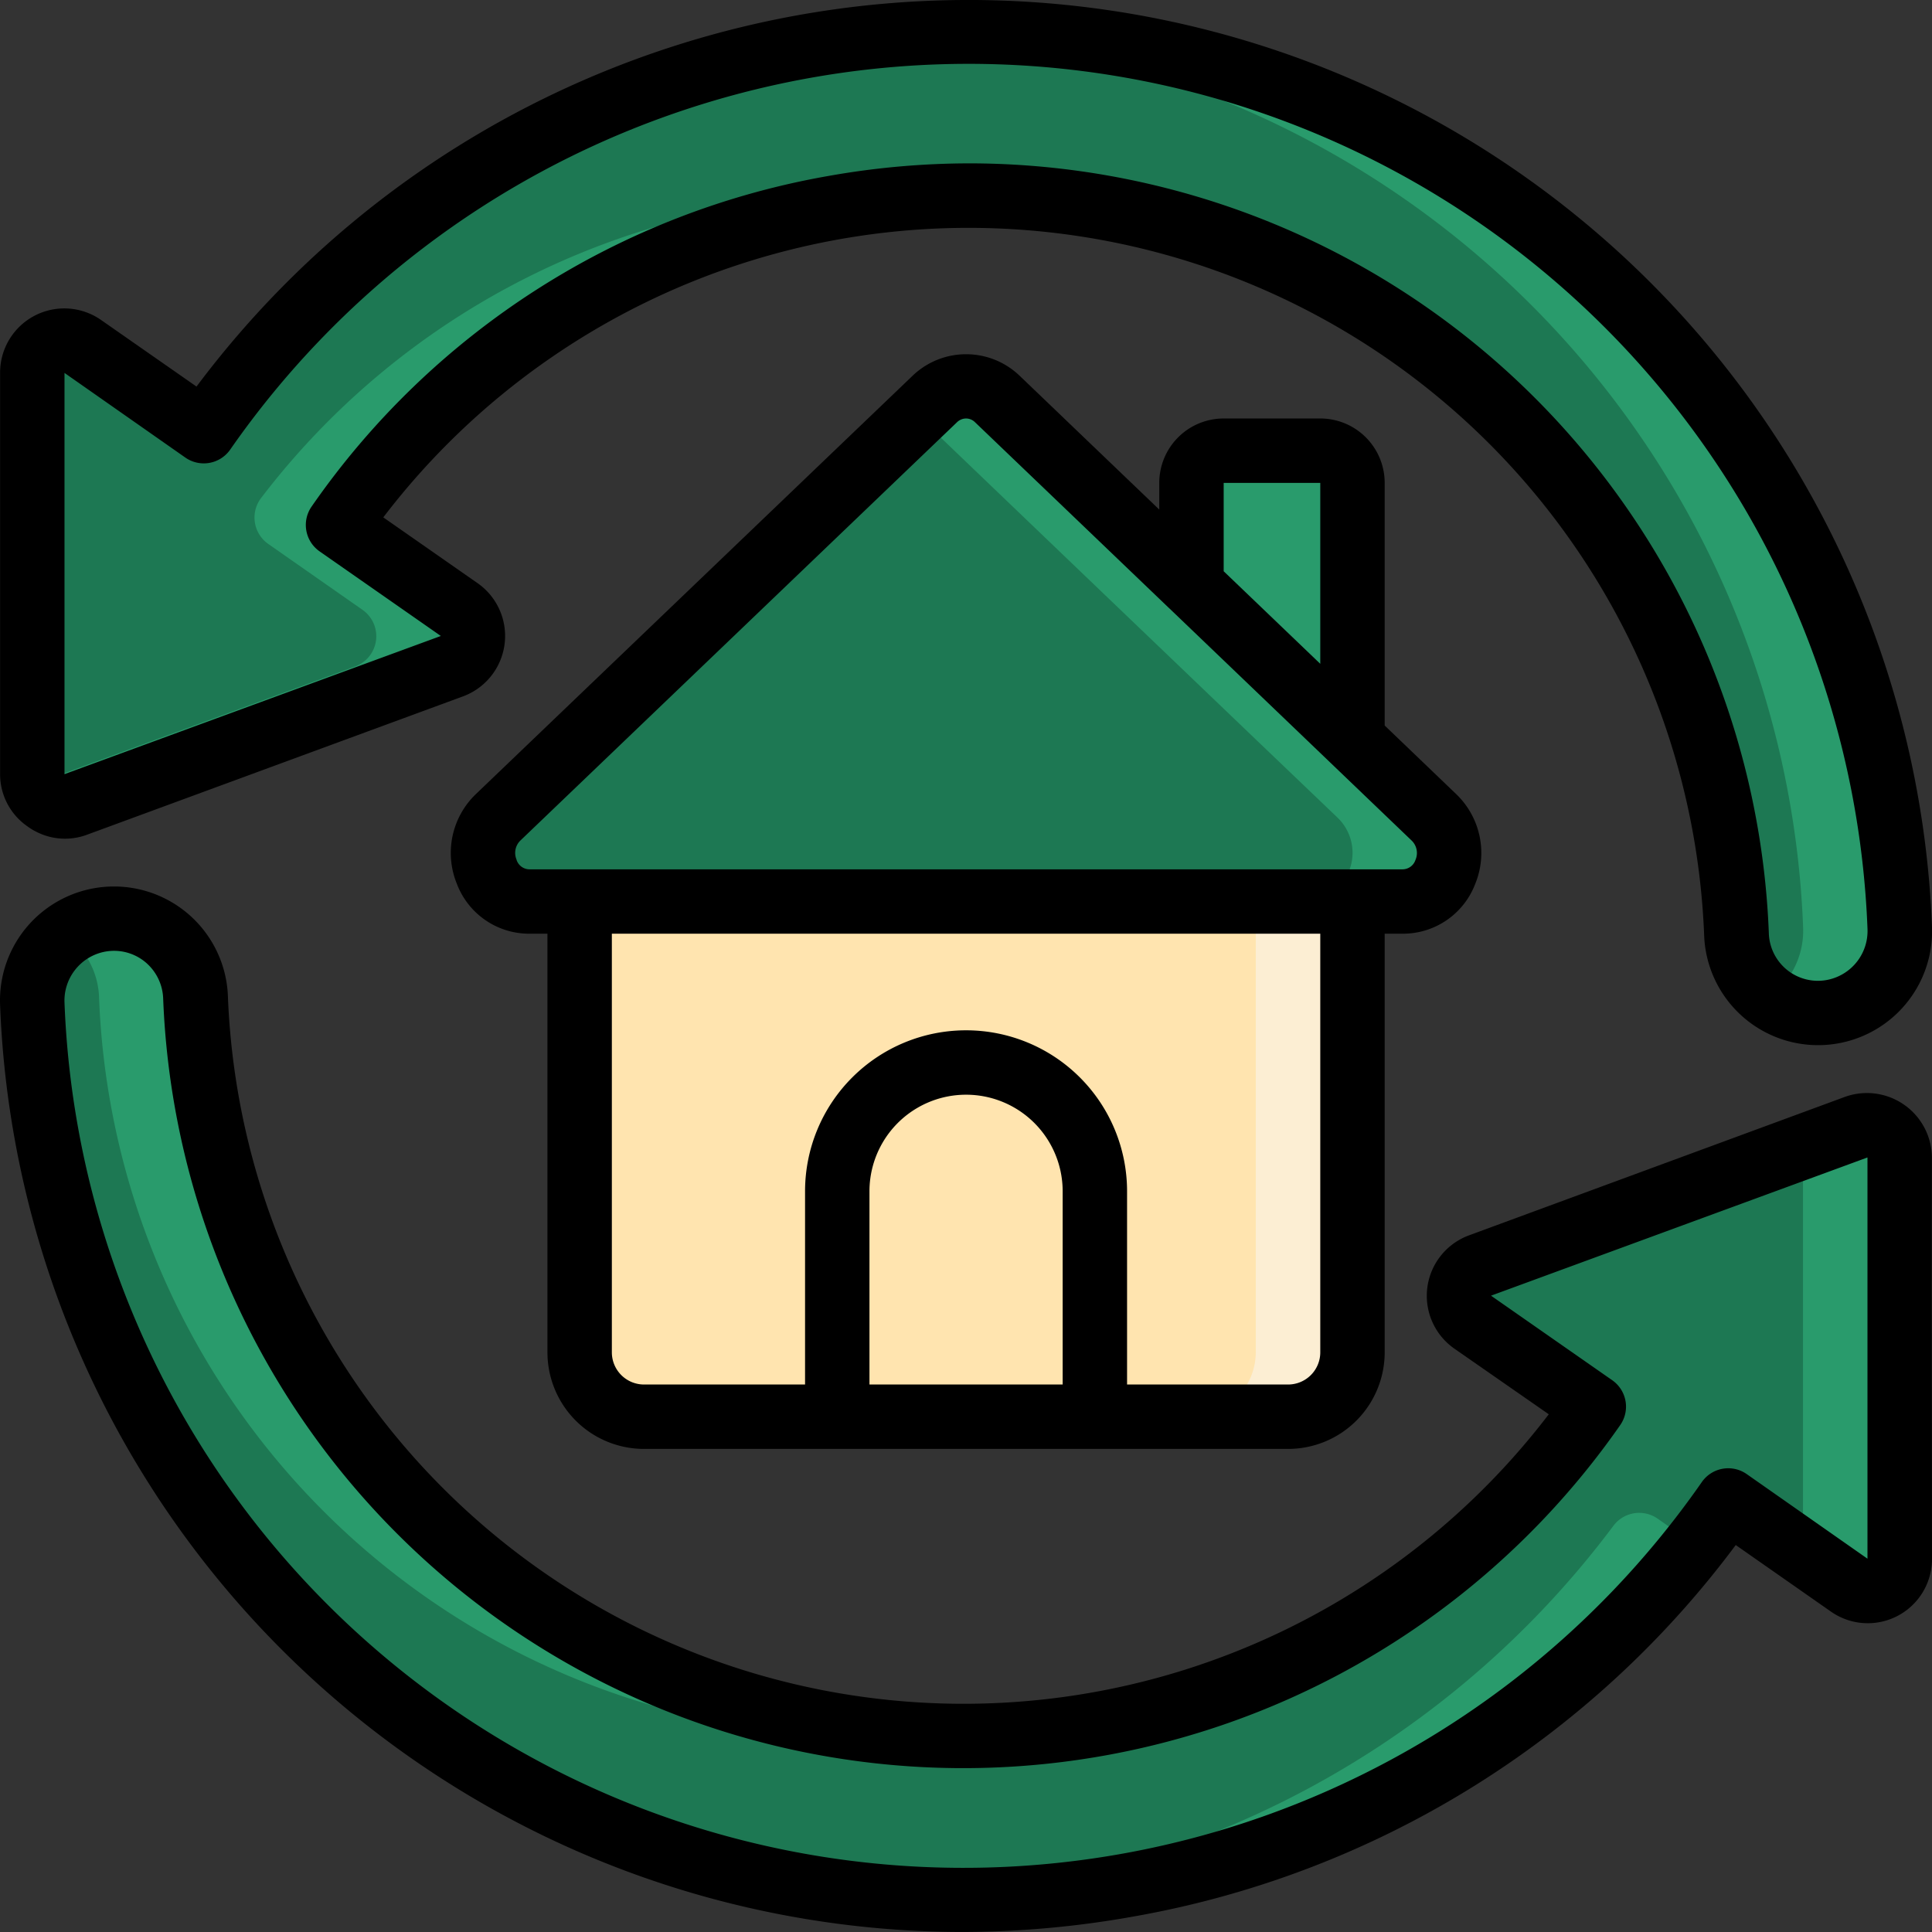
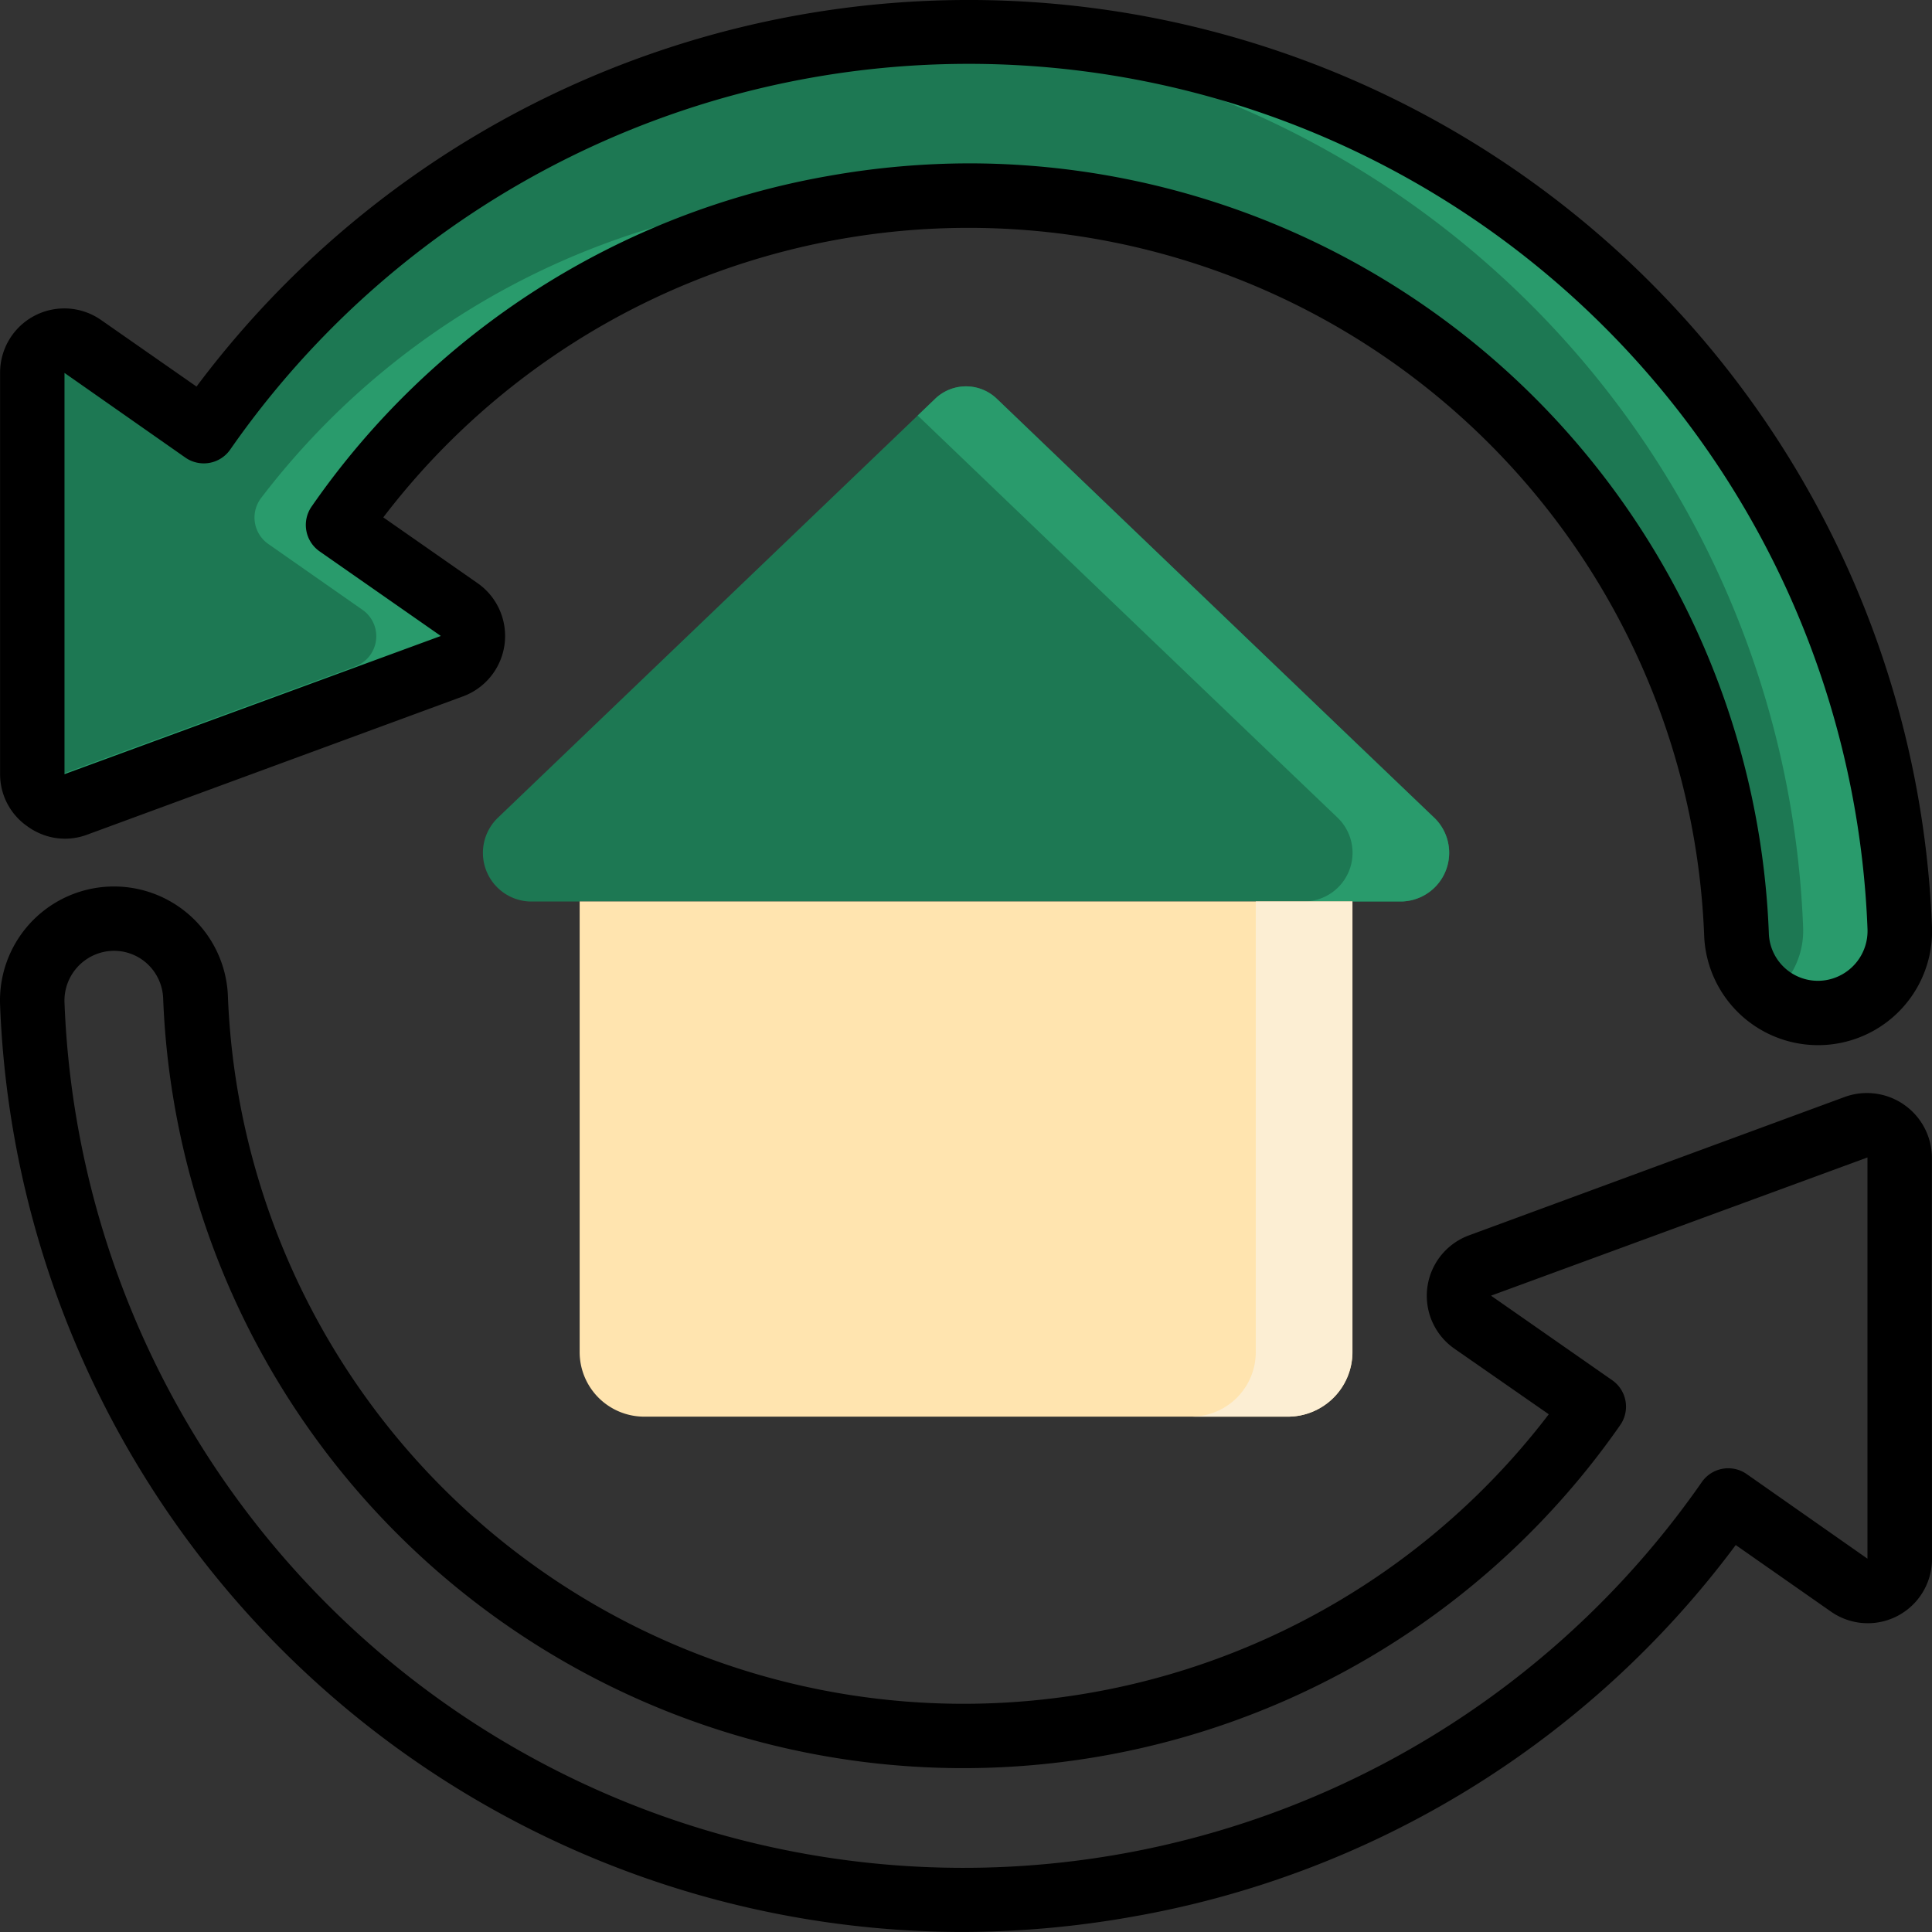
<svg xmlns="http://www.w3.org/2000/svg" width="59.998" height="60" viewBox="0 0 59.998 60">
  <rect x="0" y="0" width="59.998" height="60" fill="#333333" stroke="none" />
  <g id="Rénovation_énergétique" data-name="Rénovation énergétique" transform="translate(0.003 -0.003)">
    <g id="Group_39521" data-name="Group 39521" transform="translate(-0.003 0.003)">
-       <path id="Path_39243" data-name="Path 39243" d="M2.983,28.6A2.55,2.55,0,0,0,1,31.184,28.936,28.936,0,0,0,53.664,46.6l3.757,2.627a.994.994,0,0,0,1.571-.813L58.985,40V35.955a.982.982,0,0,0-.567-.894.948.948,0,0,0-.783-.05L52.8,36.794l-4.761,1.749-2.082.766a1,1,0,0,0-.221,1.758l1.292.9,1.208.845,1.259.879A23.862,23.862,0,0,1,6.072,30.973,2.533,2.533,0,0,0,2.983,28.6Z" transform="translate(0.003 -0.006)" fill="#1d7853" fill-rule="evenodd" />
      <g id="Group_39520" data-name="Group 39520" transform="translate(2.049 28.531)">
-         <path id="Path_39244" data-name="Path 39244" d="M50.094,47.4A28.916,28.916,0,0,1,28.357,58.955a28.956,28.956,0,0,0,24.28-10.974l-1.17-.818A1,1,0,0,0,50.094,47.4ZM3.073,30.973a23.844,23.844,0,0,0,25.268,22.9,23.864,23.864,0,0,1-22.268-22.9,2.518,2.518,0,0,0-4.026-1.936,2.532,2.532,0,0,1,1.027,1.936ZM58.985,40V35.955a.982.982,0,0,0-.567-.894.948.948,0,0,0-.783-.05l-1.7.628a.988.988,0,0,1,.054.316V40l0,8.233,1.429,1a.994.994,0,0,0,1.571-.815Z" transform="translate(-2.046 -28.538)" fill="#299b6c" fill-rule="evenodd" />
-       </g>
+         </g>
      <path id="Path_39245" data-name="Path 39245" d="M57.01,31.4a2.55,2.55,0,0,0,1.983-2.584A28.936,28.936,0,0,0,6.328,13.392L2.571,10.766A.994.994,0,0,0,1,11.579V24.044a.957.957,0,0,0,.42.8,1,1,0,0,0,.147.091.948.948,0,0,0,.783.05L7.185,23.2l6.843-2.515a1,1,0,0,0,.221-1.758L10.5,16.306A23.862,23.862,0,0,1,53.92,29.023,2.533,2.533,0,0,0,57.01,31.4Z" transform="translate(0.003 -0.003)" fill="#1d7853" fill-rule="evenodd" />
      <path id="Path_39246" data-name="Path 39246" d="M14.252,18.933,10.5,16.306A23.831,23.831,0,0,1,28.652,6.131,23.871,23.871,0,0,0,8.1,15.476,1,1,0,0,0,8.335,16.9l2.918,2.04a1,1,0,0,1-.221,1.758l-6.843,2.51L1.058,24.359a.979.979,0,0,0,.365.488,1,1,0,0,0,.147.091.948.948,0,0,0,.783.05l4.835-1.783,6.843-2.515a1,1,0,0,0,.221-1.758ZM46.646,6.2A28.76,28.76,0,0,0,28.638,1.041,28.915,28.915,0,0,1,55.993,28.812a2.541,2.541,0,0,1-1.044,2.149,2.513,2.513,0,0,0,2.063.437,2.55,2.55,0,0,0,1.981-2.586A29.005,29.005,0,0,0,46.646,6.2Z" transform="translate(0.003 -0.003)" fill="#299b6c" fill-rule="evenodd" />
      <path id="Path_39247" data-name="Path 39247" d="M43.556,28H16.44a1.512,1.512,0,0,1-.97-2.61L29.028,12.4a1.382,1.382,0,0,1,1.94,0L37,18.179l5,4.789,2.53,2.42a1.512,1.512,0,0,1-.97,2.61Z" transform="translate(0.001 -0.004)" fill="#1d7853" fill-rule="evenodd" />
      <path id="Path_39248" data-name="Path 39248" d="M44.528,25.388,42,22.969l-5-4.789L30.97,12.4a1.382,1.382,0,0,0-1.94,0l-.53.508L34,18.179l5,4.789,2.53,2.42a1.512,1.512,0,0,1-.97,2.61h3a1.512,1.512,0,0,0,.97-2.61Z" transform="translate(-0.001 -0.004)" fill="#299b6c" fill-rule="evenodd" />
-       <path id="Path_39249" data-name="Path 39249" d="M42,15v7.969l-5-4.789V15a1,1,0,0,1,1-1h3A1,1,0,0,1,42,15Z" transform="translate(-0.002 -0.004)" fill="#299b6c" fill-rule="evenodd" />
      <path id="Path_39250" data-name="Path 39250" d="M42,28V42a2.006,2.006,0,0,1-2,2H20a2.006,2.006,0,0,1-2-2V28Z" transform="translate(0.001 -0.006)" fill="#ffe4af" fill-rule="evenodd" />
      <path id="Path_39251" data-name="Path 39251" d="M39,28V42a2.006,2.006,0,0,1-2,2h3a2.006,2.006,0,0,0,2-2V28Z" transform="translate(-0.002 -0.006)" fill="#fceed3" fill-rule="evenodd" />
      <path id="Path_39252" data-name="Path 39252" d="M59.992,35.948a2.018,2.018,0,0,0-2.7-1.882l-11.673,4.3a2,2,0,0,0-.458,3.518l2.933,2.039a22.863,22.863,0,0,1-41.02-13,3.54,3.54,0,0,0-7.074.3A29.937,29.937,0,0,0,29.833,60a30.343,30.343,0,0,0,5.321-.472A29.736,29.736,0,0,0,53.9,47.984l2.951,2.063a1.994,1.994,0,0,0,3.144-1.635l-.007-8.417ZM54.24,45.78a1,1,0,0,0-1.393.248A27.936,27.936,0,0,1,2,31.139a1.547,1.547,0,0,1,1.2-1.57,1.521,1.521,0,0,1,1.264.275,1.541,1.541,0,0,1,.6,1.166A24.864,24.864,0,0,0,50.313,44.258a1,1,0,0,0-.247-1.391L46.3,40.24l11.691-4.292v12.46ZM.853,25.668a1.706,1.706,0,0,0,.244.151,1.954,1.954,0,0,0,1.6.107L14.37,21.631a2,2,0,0,0,.458-3.518L11.9,16.07a22.863,22.863,0,0,1,41.02,13,3.54,3.54,0,0,0,7.074-.3A29.942,29.942,0,0,0,6.1,12.008L3.144,9.946A1.994,1.994,0,0,0,0,11.579V24.03a1.967,1.967,0,0,0,.853,1.638Zm4.9-11.455a1,1,0,0,0,1.393-.248A27.936,27.936,0,0,1,57.992,28.853a1.547,1.547,0,0,1-1.2,1.57,1.524,1.524,0,0,1-1.864-1.441A24.868,24.868,0,0,0,30.141,5.076a25.154,25.154,0,0,0-4.415.391A24.709,24.709,0,0,0,9.674,15.734a1,1,0,0,0,.247,1.391l3.766,2.628L2,24.044V11.584Z" transform="translate(0.003 -0.003)" />
-       <path id="Path_39253" data-name="Path 39253" d="M20,45H40a3,3,0,0,0,3-3V29h.559a2.4,2.4,0,0,0,2.253-1.547,2.533,2.533,0,0,0-.589-2.786L43,22.535V15a2,2,0,0,0-2-2H38a2,2,0,0,0-2,2v.829l-4.336-4.155a2.4,2.4,0,0,0-3.326,0L14.777,24.665a2.531,2.531,0,0,0-.59,2.786A2.4,2.4,0,0,0,16.44,29H17V42A3,3,0,0,0,20,45Zm7-2V37a3,3,0,0,1,6,0v6Zm14-1a1,1,0,0,1-1,1H35V37a5,5,0,0,0-10,0v6H20a1,1,0,0,1-1-1V29H41ZM38,15h3v5.619l-3-2.875ZM16.043,26.706a.536.536,0,0,1,.117-.6L29.718,13.117A.408.408,0,0,1,30,13a.4.4,0,0,1,.279.117l6,5.748.042.039,4.96,4.753.034.033,2.524,2.419a.537.537,0,0,1,.117.6.425.425,0,0,1-.4.292H16.44a.425.425,0,0,1-.4-.295Z" transform="translate(0.001 -0.004)" />
    </g>
  </g>
</svg>